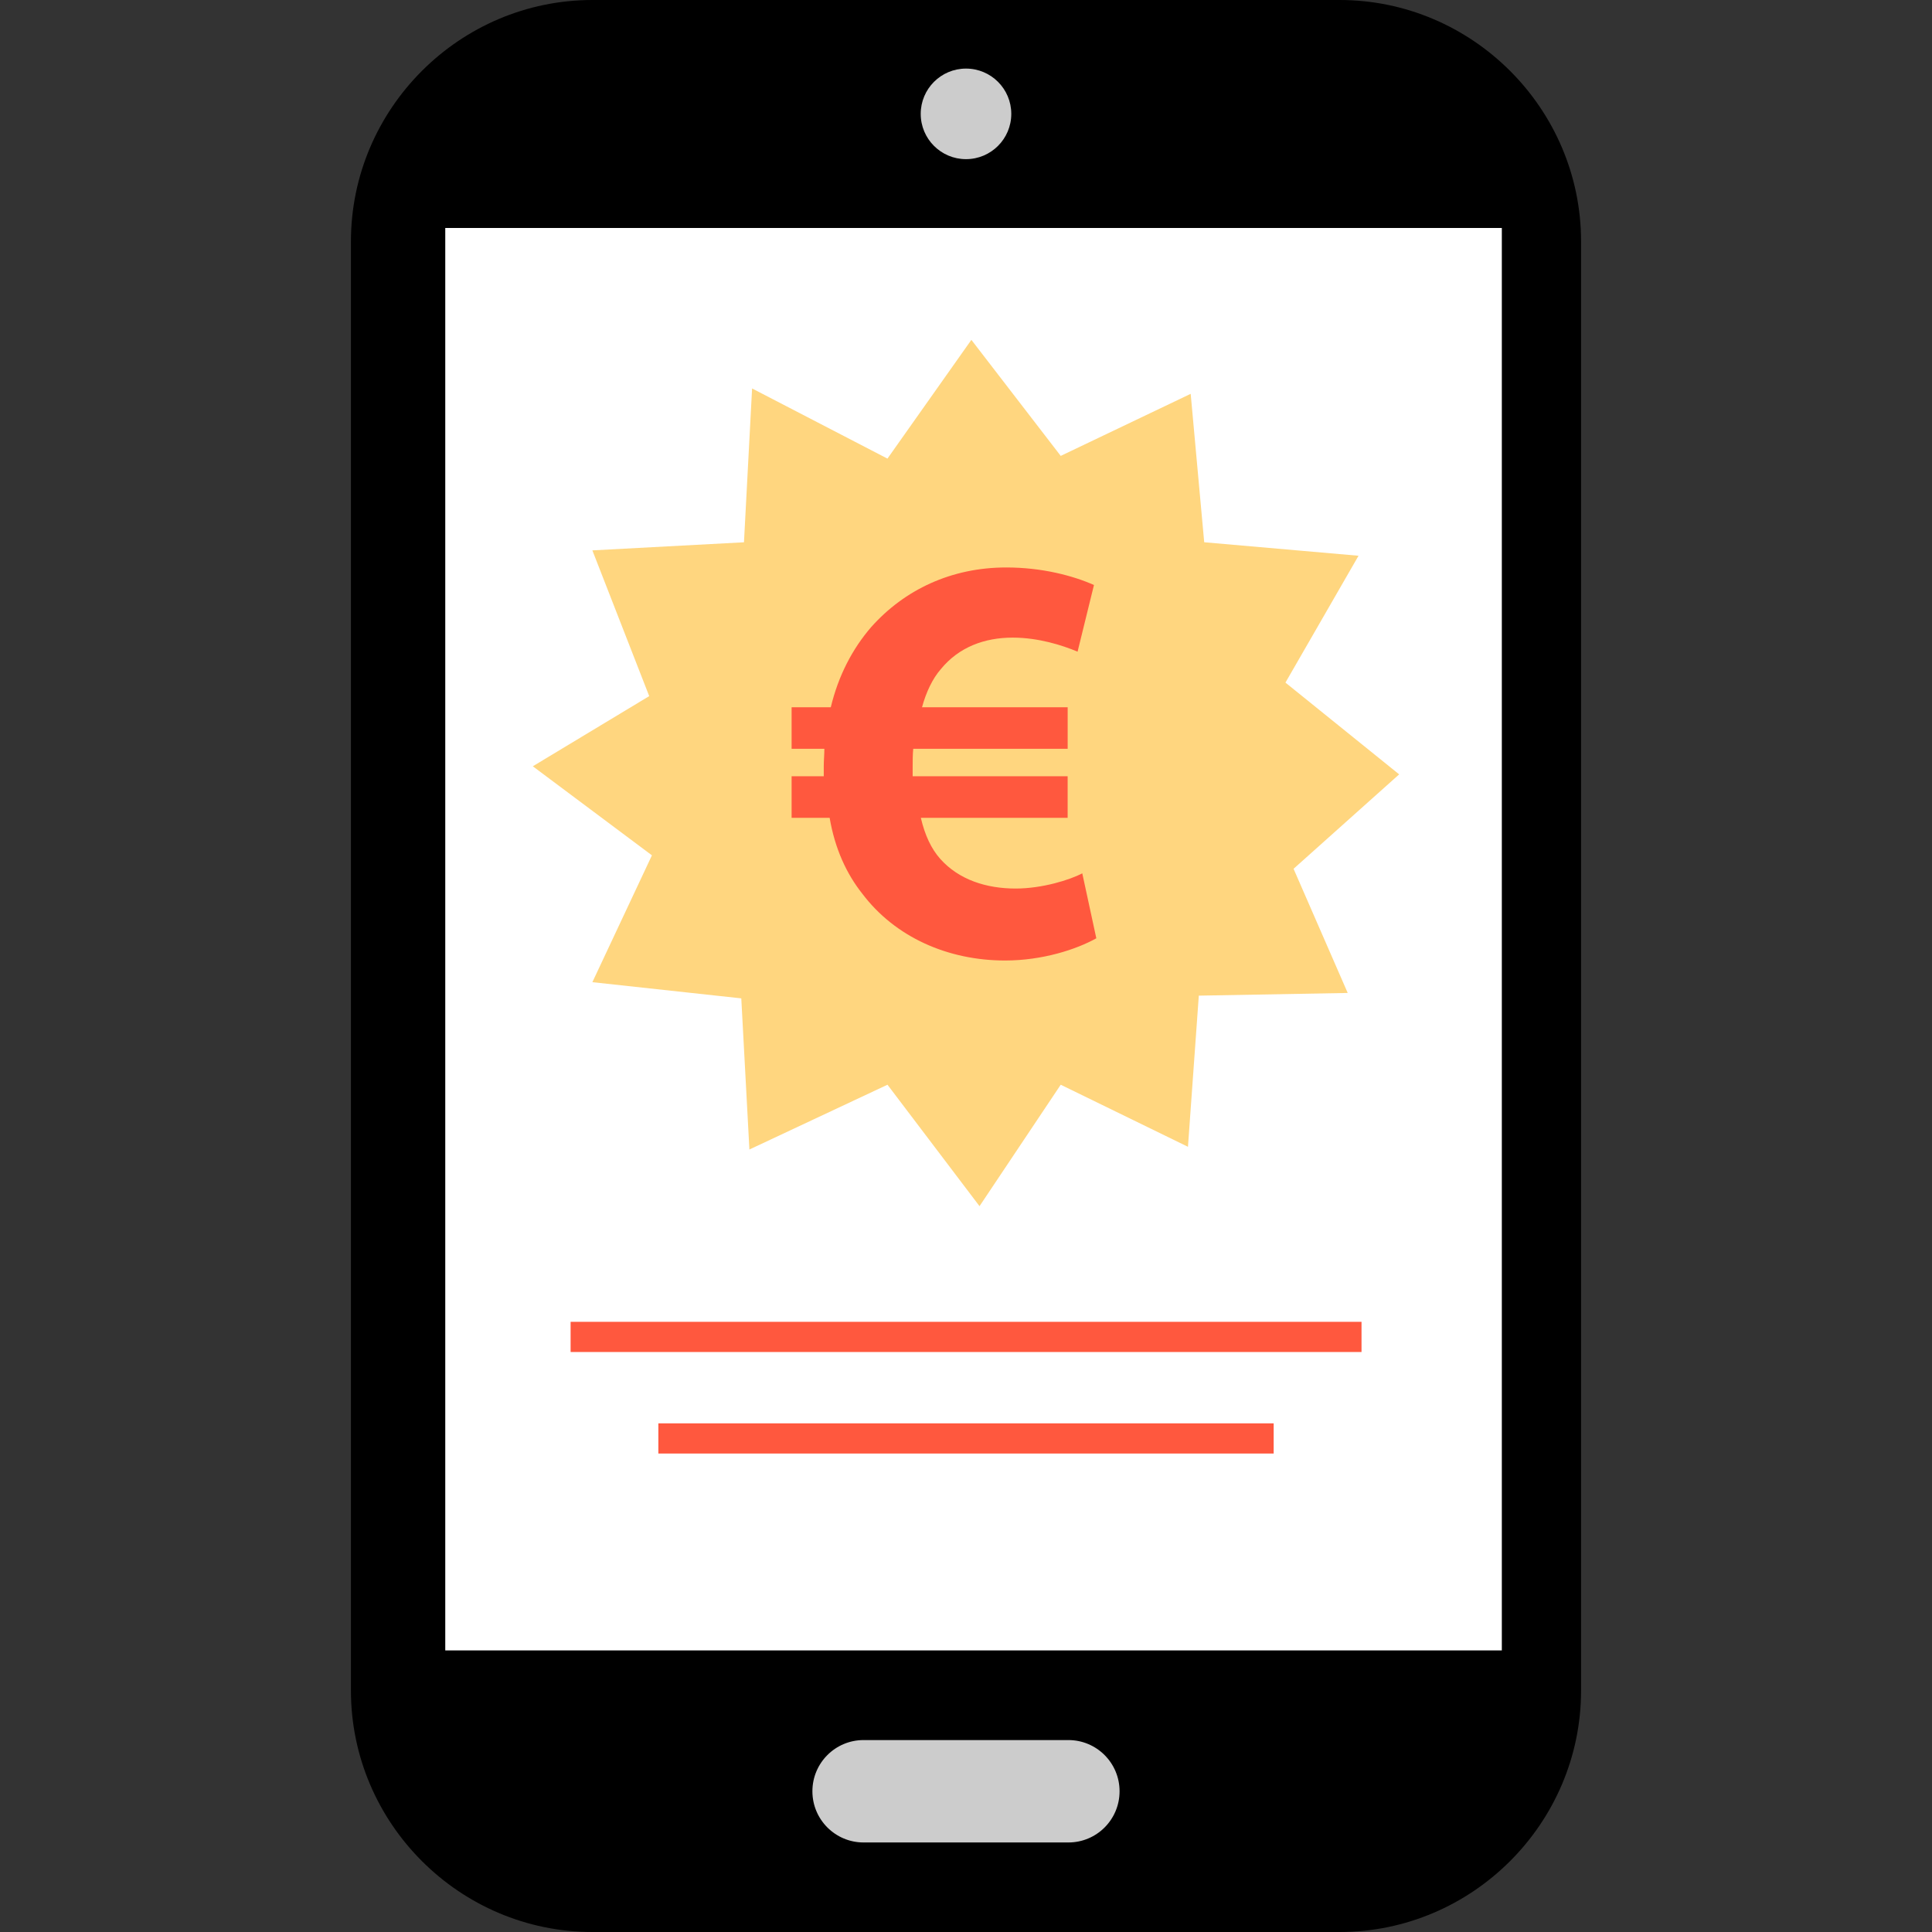
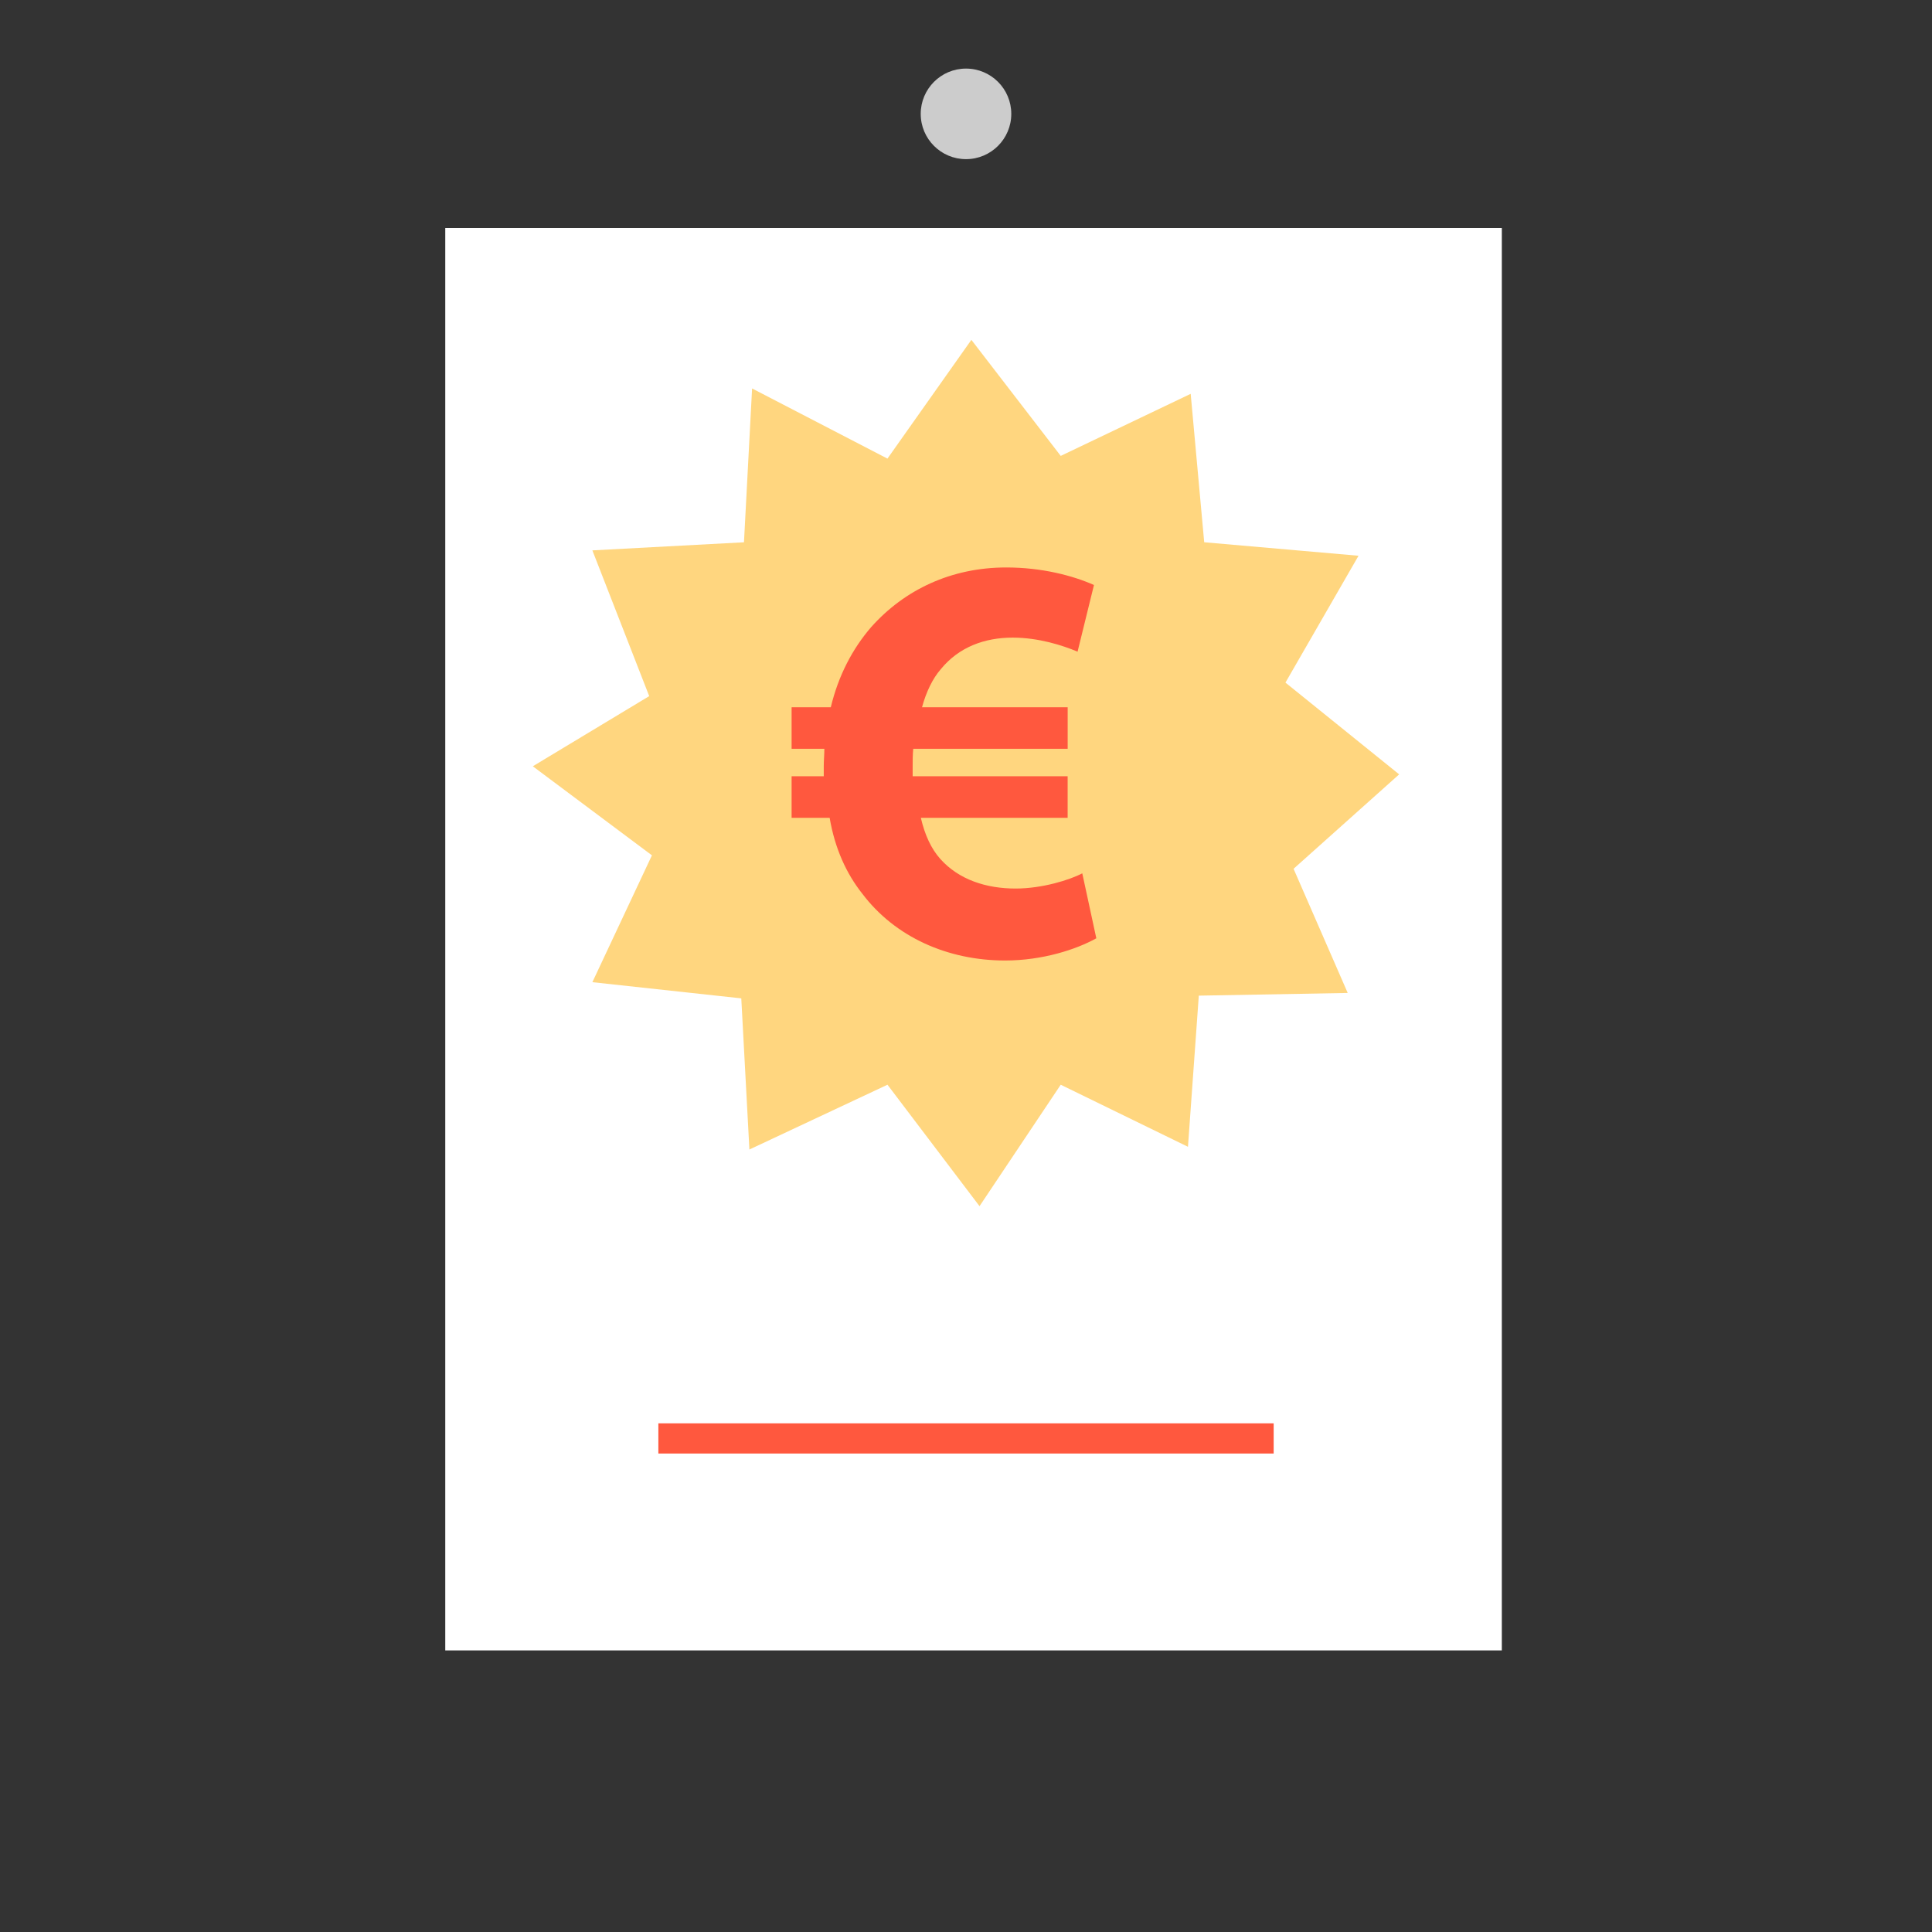
<svg xmlns="http://www.w3.org/2000/svg" version="1.1" id="Layer_1" viewBox="0 0 512 512" xml:space="preserve">
  <rect x="0" y="0" width="512" height="512" fill="#333333" stroke="none" />
-   <path d="M355,512H157c-35.2,0-64-28.8-64-64V64c0-35.2,28.8-64,64-64h198c35.2,0,64,28.8,64,64v384C419,483.2,390.2,512,355,512z" />
  <rect x="118" y="60.416" style="fill:#FFFFFF;" width="280" height="376.96" />
  <g>
    <circle style="fill:#CCCCCC;" cx="256" cy="30.176" r="12" />
-     <path style="fill:#CCCCCC;" d="M283.128,488.272h-54.264c-7.496,0-13.568-6.064-13.568-13.568c0-7.496,6.064-13.568,13.568-13.568   h54.264c7.496,0,13.568,6.064,13.568,13.568C296.696,482.208,290.632,488.272,283.128,488.272z" />
  </g>
  <g>
-     <rect x="151.216" y="350.296" style="fill:#FF583E;" width="209.6" height="8" />
    <rect x="174.472" y="377.2" style="fill:#FF583E;" width="163.064" height="8" />
  </g>
  <path style="fill:#FFD67F;" d="M370.792,205.216l-30.136-24.32l19.368-33.616l-40.896-3.576l-3.584-39.336l-34.44,16.448  l-23.68-30.752l-22.24,31.472l-35.872-18.592l-2.152,40.768l-40.176,2.144l15.064,38.624L141.2,203.072l31.568,23.6l-15.784,33.616  l39.464,4.288l2.152,40.056l36.592-17.168l24.392,32.184l21.52-32.184l33.72,16.448l2.872-40.056l39.464-0.712l-14.352-32.904  L370.792,205.216z" />
  <path style="fill:#FF583E;" d="M290.536,248.656c-5.272,2.944-14.264,5.888-24.176,5.888c-15.192,0-29.136-6.2-37.816-17.672  c-4.192-5.272-7.28-11.928-8.68-20.144h-10.08V205.72h8.52c0-0.776,0-1.704,0-2.64c0-1.544,0.16-3.088,0.16-4.648h-8.68v-11h10.384  c2.008-8.376,5.736-15.496,10.696-21.24c8.84-9.92,21.24-15.808,35.8-15.808c9.456,0,17.672,2.168,23.248,4.648l-4.344,17.672  c-4.024-1.704-10.376-3.728-17.2-3.728c-7.432,0-14.264,2.488-19.056,8.376c-2.168,2.48-3.872,6.048-4.968,10.08h38.6v11h-40.928  c-0.152,1.56-0.152,3.264-0.152,4.808c0,0.928,0,1.544,0,2.48h41.072v11.008h-38.904c1.08,4.648,2.784,8.216,5.112,10.848  c4.952,5.576,12.248,7.896,20,7.896c7.128,0,14.408-2.32,17.672-4.024L290.536,248.656z" />
</svg>